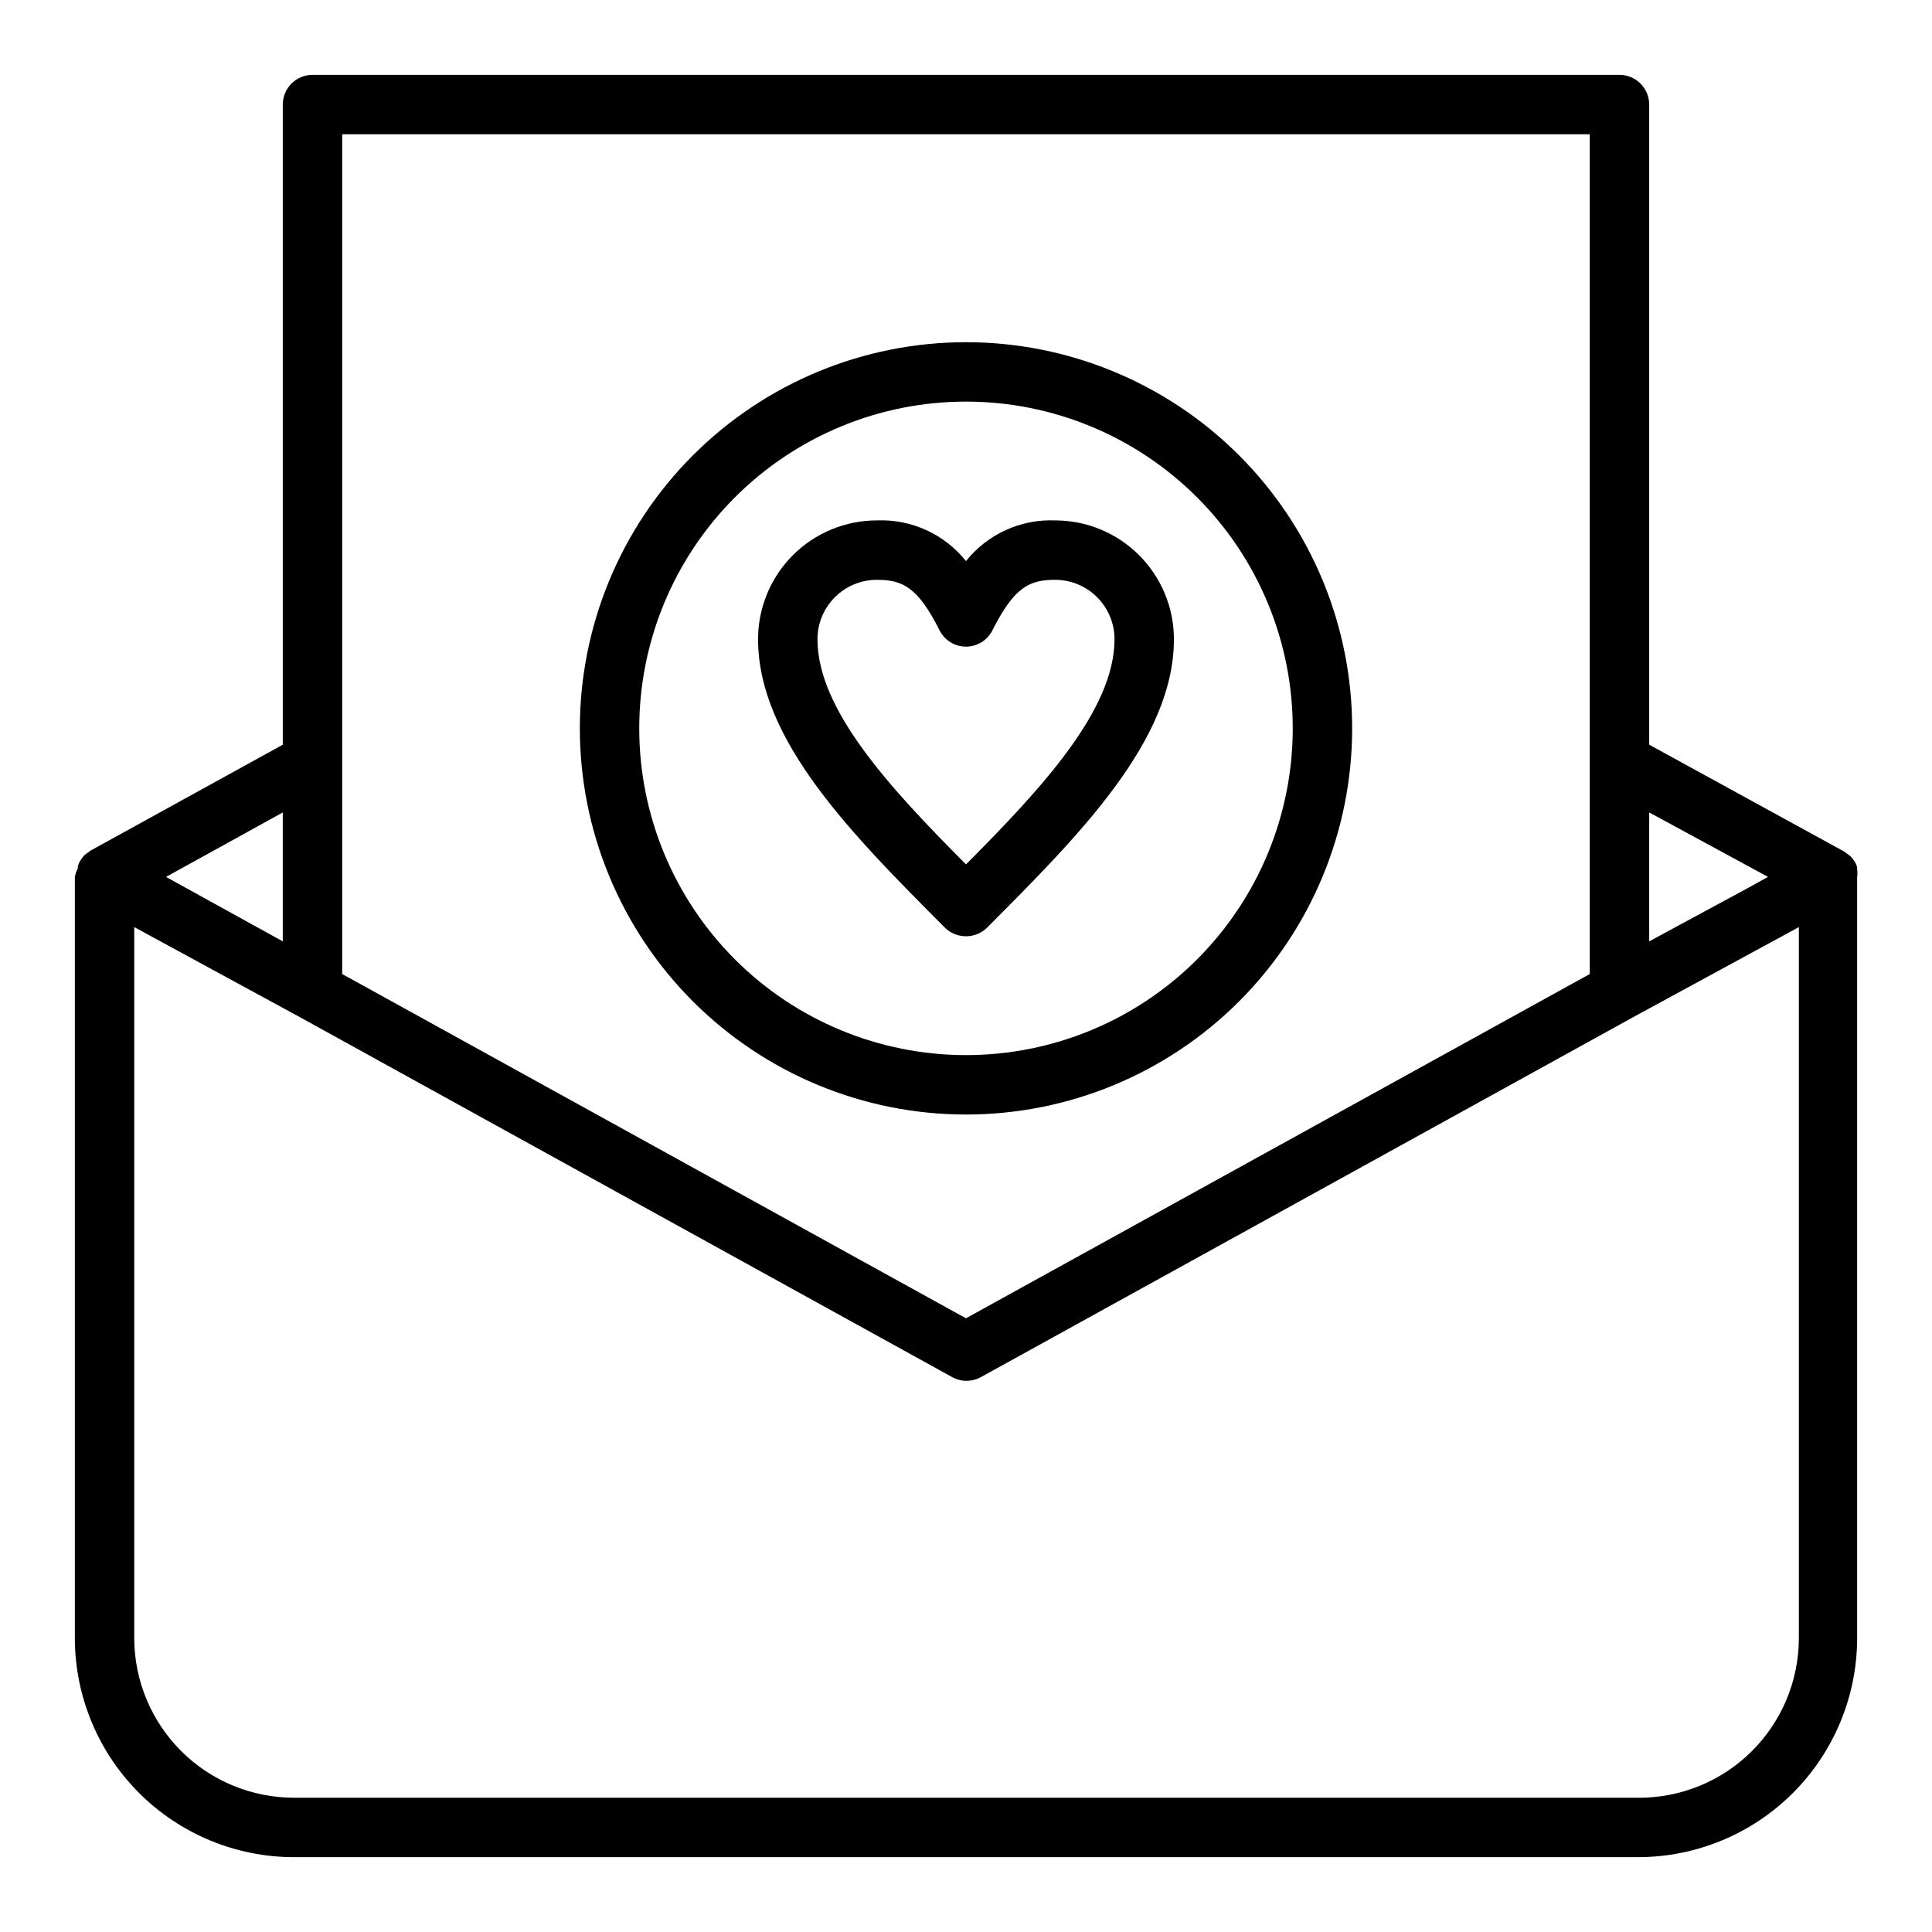
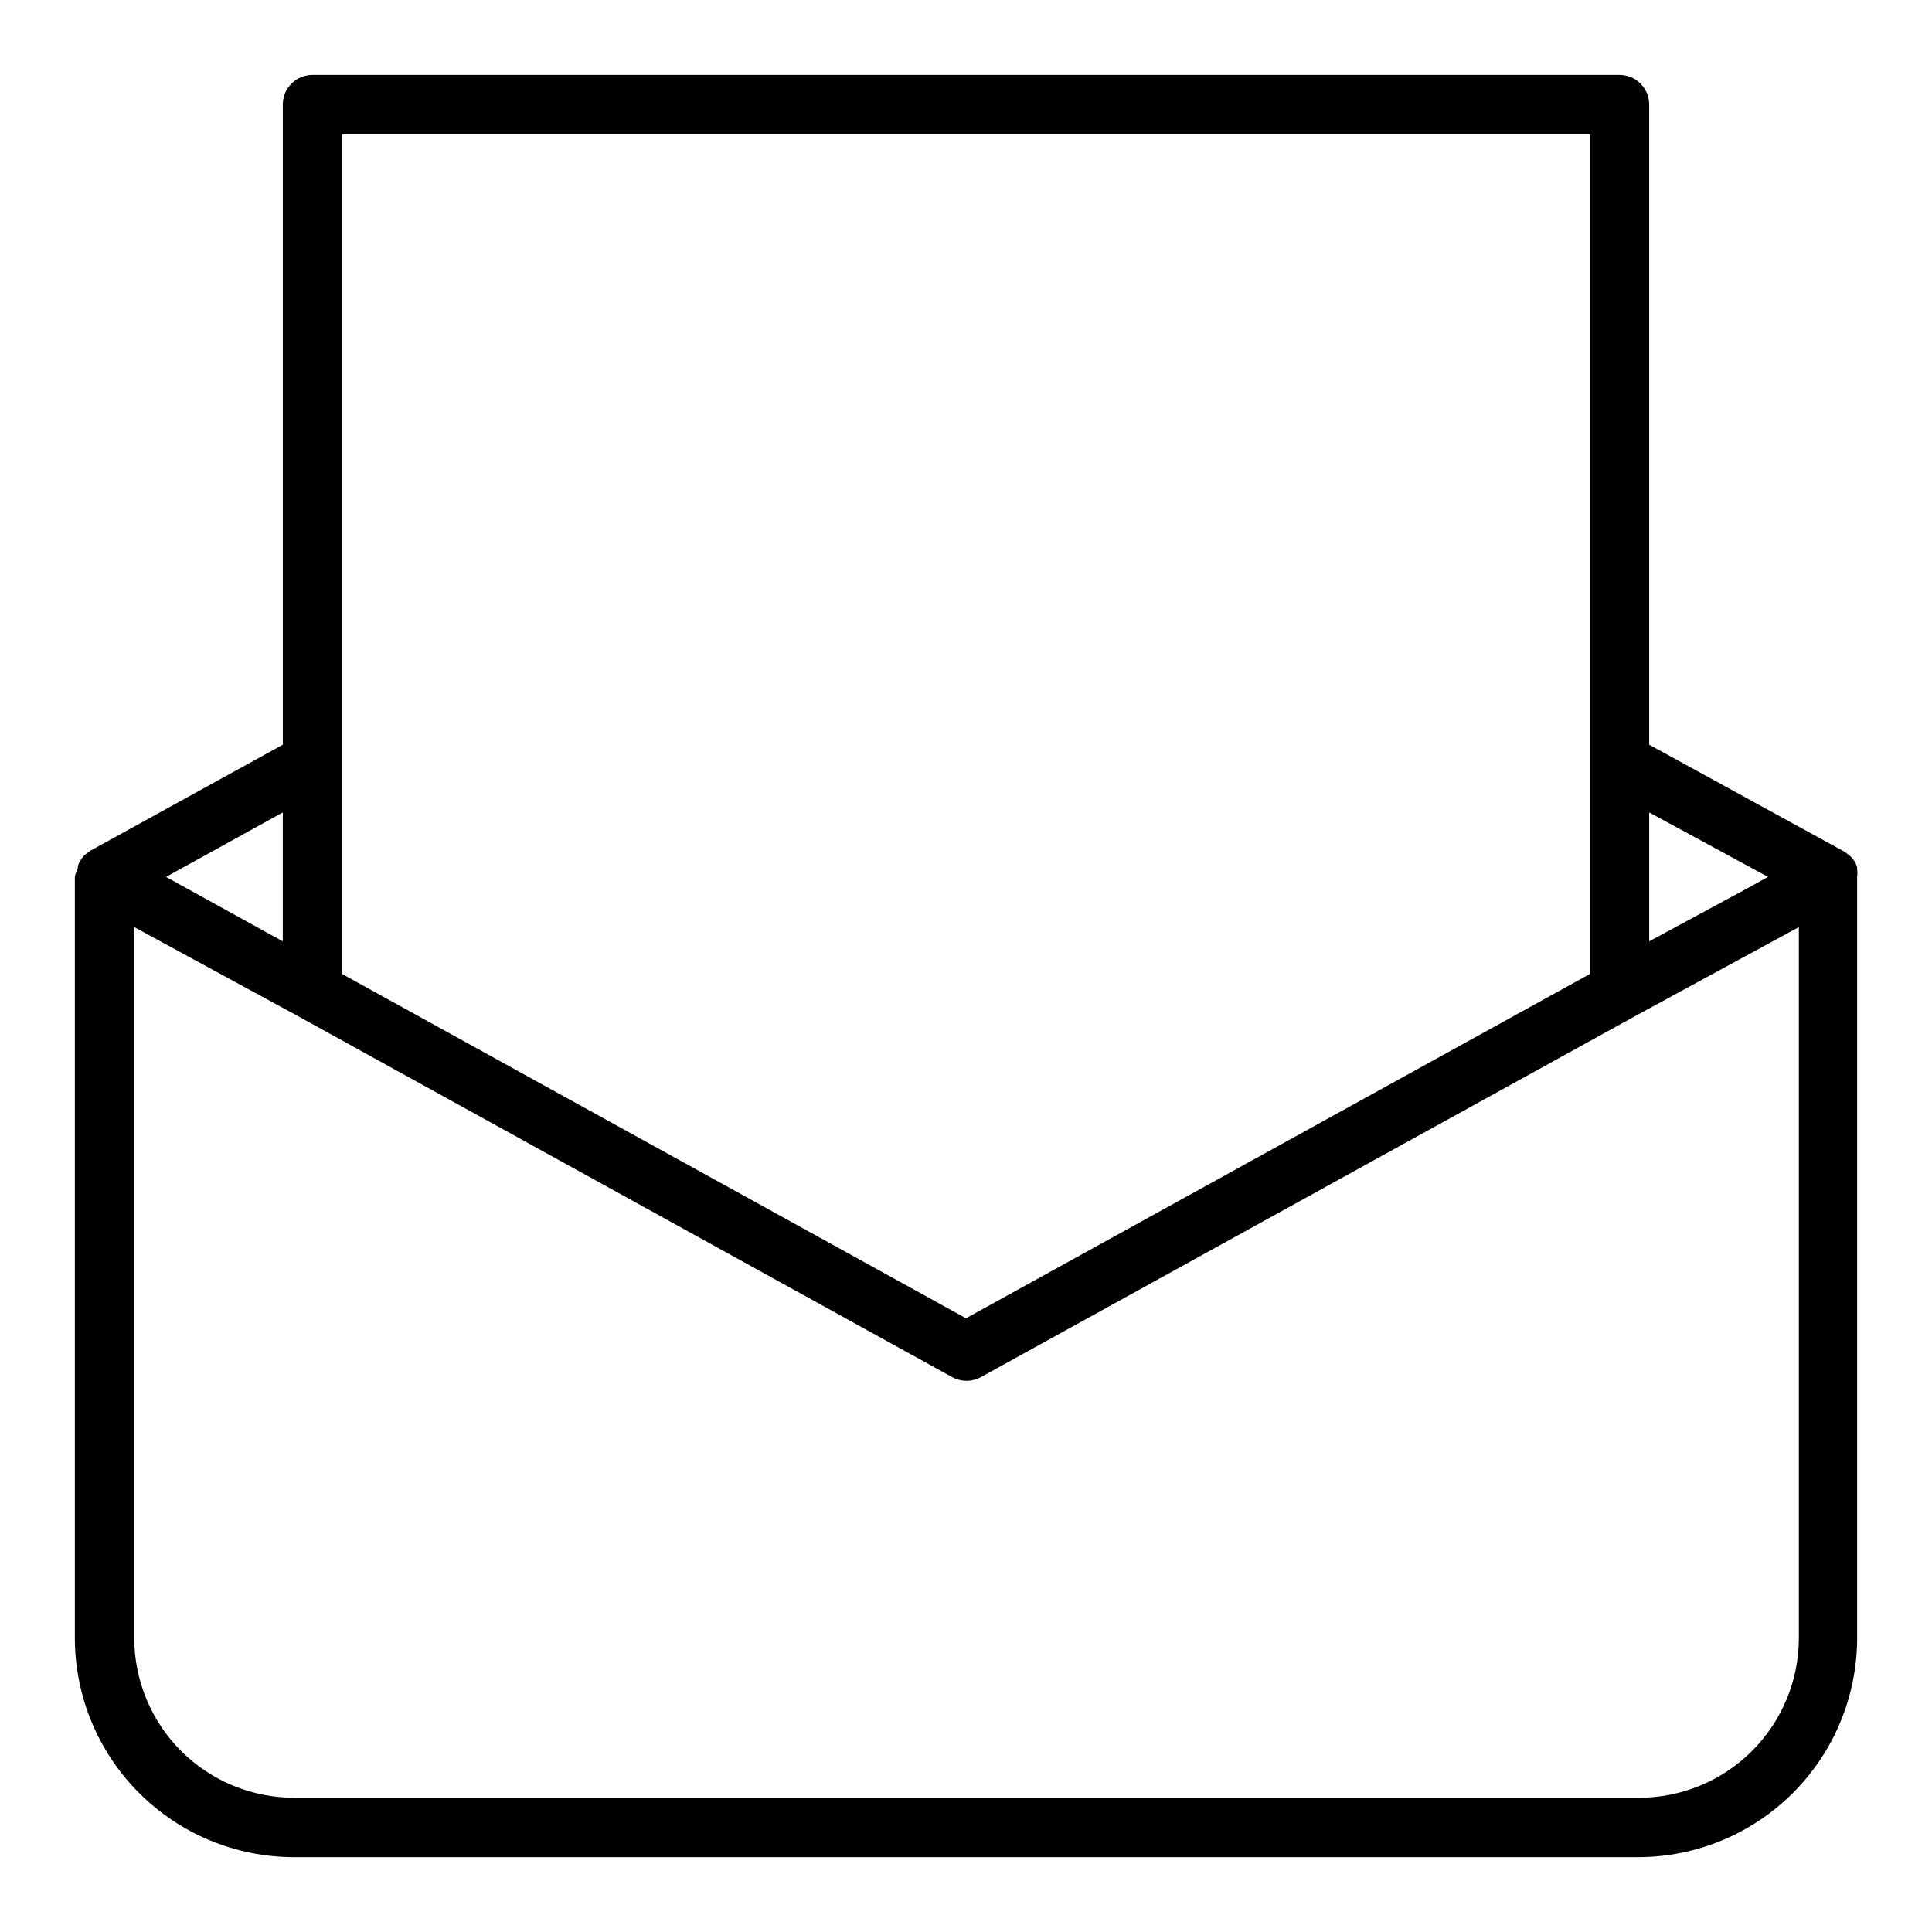
<svg xmlns="http://www.w3.org/2000/svg" fill="#000000" width="800px" height="800px" version="1.1" viewBox="144 144 512 512">
  <g>
    <path d="m636.16 374.34v-0.551c-0.145-0.461-0.328-0.91-0.551-1.34l-0.395-0.551c-0.258-0.363-0.551-0.707-0.867-1.023l-0.629-0.473-0.945-0.707-51.719-28.34v-169.64c0-2.09-0.828-4.09-2.305-5.566-1.477-1.477-3.481-2.309-5.566-2.309h-346.37c-4.348 0-7.871 3.527-7.871 7.875v169.64l-51.012 28.102-0.945 0.707-0.629 0.473v0.004c-0.289 0.316-0.551 0.66-0.785 1.023l-0.395 0.551c-0.223 0.426-0.41 0.875-0.551 1.336v0.551c-0.379 0.719-0.645 1.488-0.789 2.285v201.76c0.023 15.395 6.152 30.152 17.047 41.031 10.891 10.879 25.656 16.988 41.051 16.988h356.21c15.383-0.023 30.129-6.141 41.004-17.016s16.992-25.621 17.016-41.004v-201.76c0.09-0.68 0.09-1.367 0-2.047zm-23.617 2.047-5.117 2.832-26.371 14.25v-34.164zm-377.86-196.8h330.62v222.54l-165.31 91.234-165.31-91.234zm-15.746 179.72v34.164l-25.82-14.25-5.117-2.832zm359.2 261.11h-356.21c-11.219 0-21.98-4.449-29.918-12.375-7.941-7.926-12.414-18.68-12.434-29.898v-188.45l43.453 23.617 173.18 95.566v-0.004c2.438 1.406 5.438 1.406 7.875 0l173.18-95.566 43.453-23.617v188.46c-0.02 11.262-4.523 22.051-12.516 29.98-7.992 7.934-18.812 12.355-30.074 12.293z" />
-     <path d="m400 439.36c27.141 0 53.168-10.781 72.359-29.973 19.195-19.195 29.977-45.223 29.977-72.363 0-27.141-10.781-53.172-29.977-72.363-19.191-19.191-45.219-29.973-72.359-29.973-27.145 0-53.172 10.781-72.363 29.973-19.191 19.191-29.973 45.223-29.973 72.363 0 27.141 10.781 53.168 29.973 72.363 19.191 19.191 45.219 29.973 72.363 29.973zm0-188.93c22.965 0 44.988 9.125 61.227 25.363 16.242 16.238 25.363 38.262 25.363 61.23 0 22.965-9.121 44.988-25.363 61.23-16.238 16.238-38.262 25.359-61.227 25.359-22.969 0-44.992-9.121-61.23-25.359-16.238-16.242-25.363-38.266-25.363-61.23 0-22.969 9.125-44.992 25.363-61.23s38.262-25.363 61.23-25.363z" />
-     <path d="m400 392.12c2.09 0.012 4.102-0.809 5.586-2.281 24.328-24.402 49.516-49.594 49.516-76.438 0-8.352-3.316-16.359-9.223-22.266-5.902-5.906-13.914-9.223-22.266-9.223-9.137-0.367-17.91 3.637-23.613 10.785-5.707-7.148-14.477-11.152-23.617-10.785-8.352 0-16.359 3.316-22.266 9.223s-9.223 13.914-9.223 22.266c0 26.844 25.191 52.035 49.516 76.438 1.484 1.473 3.496 2.293 5.59 2.281zm-23.617-94.461c6.848 0 10.863 1.969 16.609 13.383v-0.004c1.336 2.648 4.043 4.324 7.008 4.332 2.961-0.008 5.672-1.684 7.004-4.332 5.746-11.414 9.762-13.379 16.609-13.379 4.176 0 8.18 1.656 11.133 4.609 2.953 2.953 4.613 6.957 4.613 11.133 0 18.656-19.129 39.359-39.359 59.672-20.234-20.312-39.363-41.016-39.363-59.672 0-4.176 1.66-8.18 4.613-11.133 2.953-2.953 6.957-4.609 11.133-4.609z" />
  </g>
</svg>